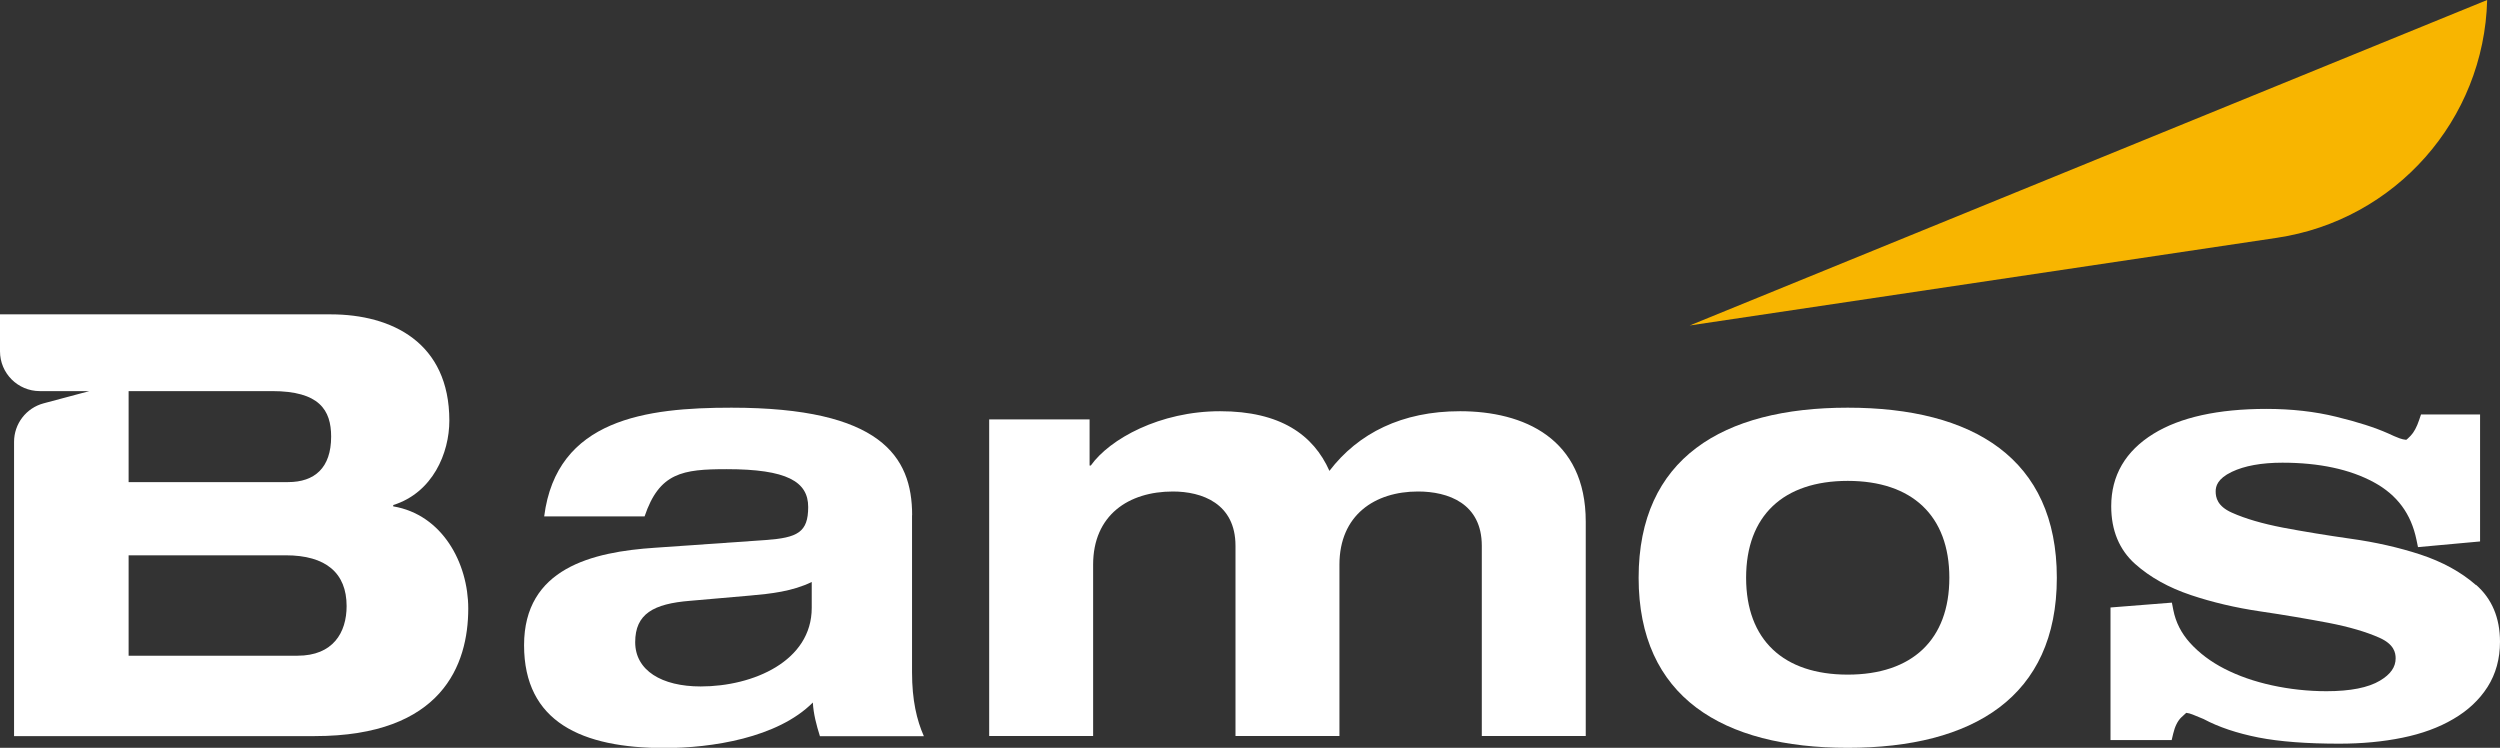
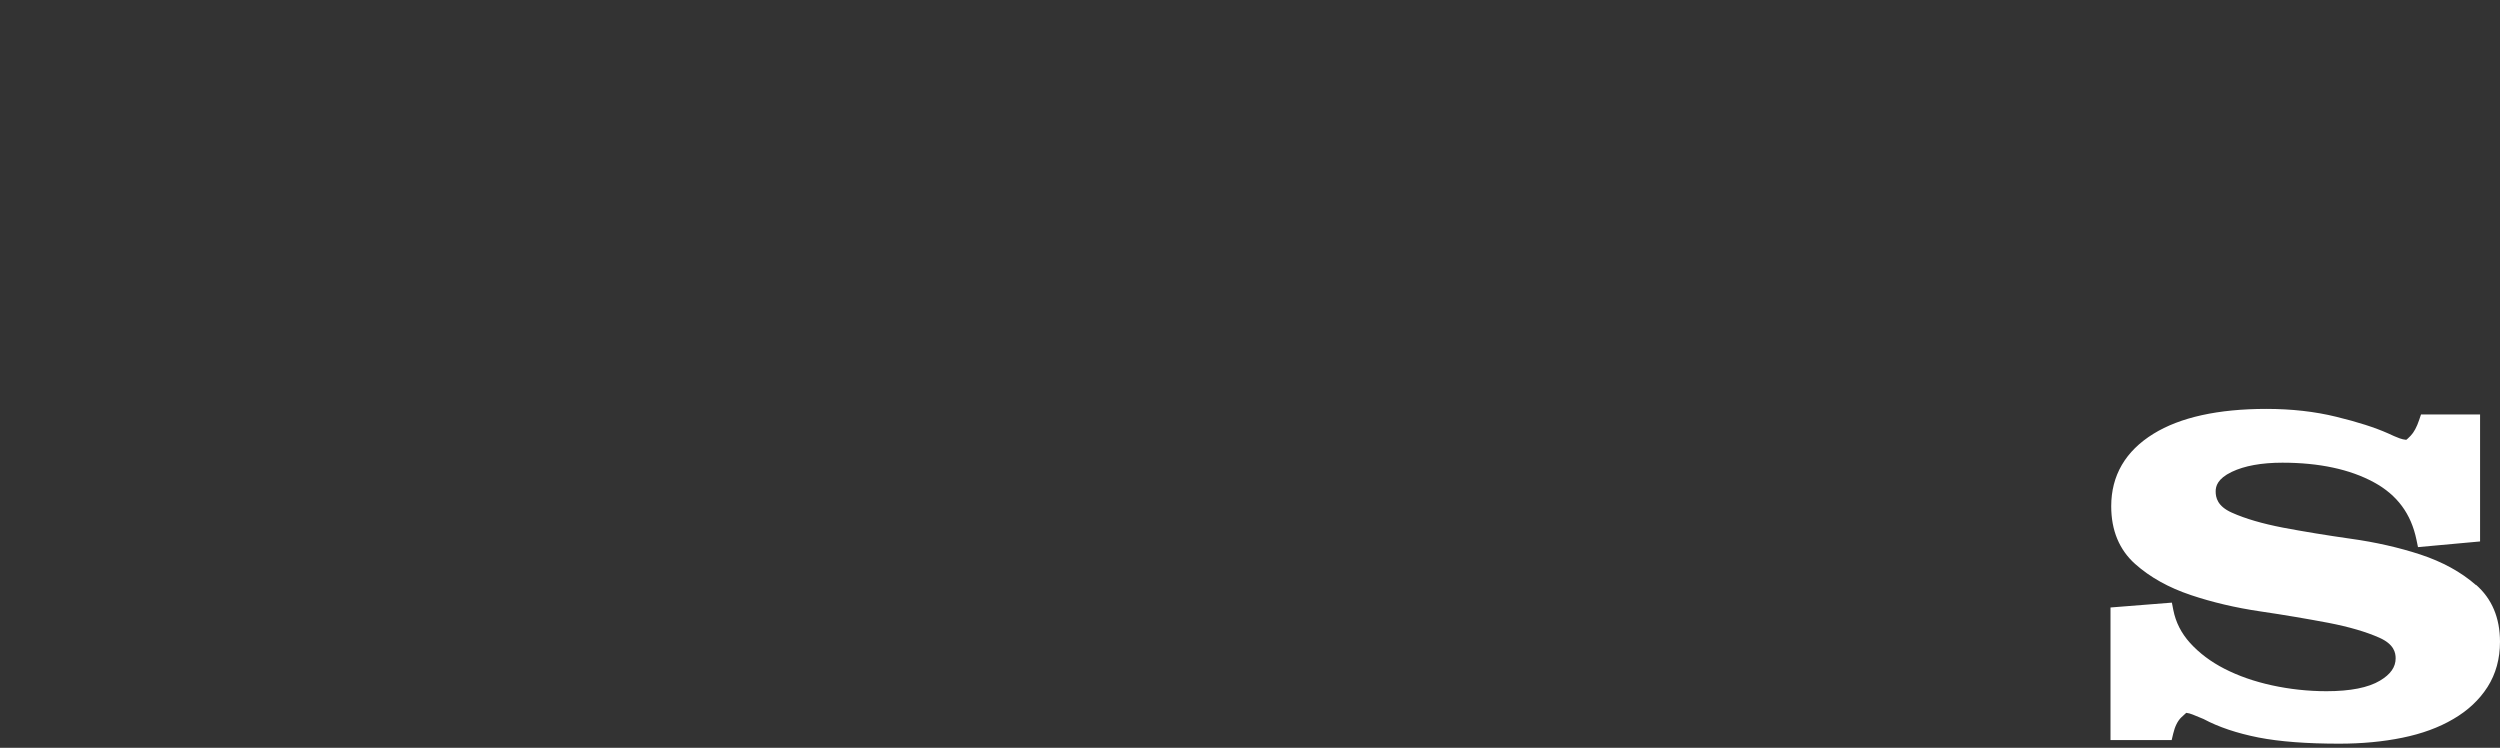
<svg xmlns="http://www.w3.org/2000/svg" id="_レイヤー_2" viewBox="0 0 247.25 73.96">
  <rect x="0" y="0" width="247.25" height="73.96" fill="#333333" stroke="none" />
  <defs>
    <style>.cls-1{fill:#f8b500;}.cls-2{fill:#ffffff;}</style>
  </defs>
  <g id="Layout">
-     <path class="cls-1" d="M245.98,0h0s-78.87,32.19-78.87,32.19l58.07-8.67C236.91,21.77,245.68,11.85,245.98,0Z" />
-     <path class="cls-2" d="M90.21,50.95c0-5.84-3.15-10.63-17.87-10.63-8.41,0-17.29,1.11-18.52,10.75h9.93c1.46-4.32,3.74-4.67,8.12-4.67,5.96,0,8.06,1.23,8.06,3.74s-1.05,3.04-4.21,3.27l-10.92.76c-6.25.41-12.97,2.04-12.97,9.64s5.72,10.17,13.9,10.17c4.62,0,11.16-.99,14.66-4.5.06,1.11.35,2.22.7,3.33h10.28c-.7-1.58-1.17-3.56-1.17-6.31v-15.54ZM80.28,60.12c0,5.26-5.78,7.77-10.98,7.77-3.86,0-6.48-1.58-6.48-4.38s1.81-3.8,5.43-4.09l5.96-.52c2.04-.18,4.15-.41,6.07-1.34v2.57Z" />
-     <path class="cls-2" d="M144.39,40.67c-5.72,0-10.05,2.16-12.91,5.9-1.58-3.56-4.85-5.9-10.81-5.9s-10.92,2.74-12.79,5.37h-.12v-4.56h-9.93v31.31h10.28v-16.94c0-4.91,3.51-7.24,7.89-7.24,2.86,0,6.19,1.17,6.19,5.37v18.81h10.28v-16.94c0-4.91,3.5-7.24,7.77-7.24,2.98,0,6.31,1.17,6.31,5.37v18.81h10.28v-21.2c0-8.23-6.13-10.92-12.44-10.92Z" />
-     <path class="cls-2" d="M182.74,40.32c-12.38,0-20.68,5.02-20.68,16.82s8.3,16.82,20.68,16.82,20.68-5.02,20.68-16.82-8.29-16.82-20.68-16.82ZM182.74,66.72c-6.37,0-10.05-3.45-10.05-9.58s3.68-9.58,10.05-9.58,10.05,3.45,10.05,9.58-3.68,9.58-10.05,9.58Z" />
-     <path class="cls-2" d="M38.89,50.07v-.12c3.91-1.23,5.55-5.14,5.55-8.35,0-7.71-5.67-10.51-11.74-10.51H0v3.65c0,2.18,1.76,3.94,3.94,3.94h4.9l-4.53,1.21c-1.72.46-2.92,2.02-2.92,3.81v29.1h29.73c12.62,0,15.19-7.07,15.19-12.62,0-4.5-2.57-9.29-7.42-10.1ZM12.72,38.68h14.19c4.67,0,5.84,1.87,5.84,4.5,0,3.1-1.64,4.5-4.26,4.5h-15.77v-9ZM29.43,64.85H12.72v-9.93h15.54c3.97,0,6.02,1.75,6.02,5.02,0,2.63-1.35,4.91-4.85,4.91Z" />
    <path class="cls-2" d="M244.87,57.86c-1.47-1.29-3.32-2.3-5.5-3.02-2.11-.69-4.43-1.22-6.89-1.56-2.39-.34-4.65-.71-6.71-1.1-2.01-.39-3.71-.88-5.04-1.48-1.44-.64-1.6-1.51-1.6-2.1,0-.5.17-1.25,1.59-1.93,1.25-.6,2.94-.91,5.01-.91,3.63,0,6.68.65,9.05,1.94,2.3,1.25,3.68,3.11,4.21,5.69l.15.72,6.14-.56v-12.56h-5.84l-.19.56c-.23.68-.51,1.21-.84,1.55-.22.23-.35.34-.43.4-.22-.02-.44-.07-.66-.15-.35-.13-.72-.29-1.14-.49-1.3-.58-3.02-1.13-5.12-1.64-2.11-.52-4.43-.78-6.91-.78-4.77,0-8.53.83-11.17,2.46-2.77,1.71-4.18,4.12-4.18,7.17,0,2.39.8,4.31,2.37,5.71,1.47,1.31,3.32,2.34,5.5,3.07,2.11.71,4.44,1.26,6.9,1.62,2.39.35,4.65.74,6.72,1.13,2.01.39,3.7.88,5.03,1.47,1.44.64,1.61,1.47,1.61,2.04,0,.86-.5,1.58-1.54,2.2-1.16.7-2.94,1.05-5.3,1.05-1.83,0-3.65-.2-5.39-.58-1.74-.38-3.32-.93-4.7-1.64-1.35-.69-2.49-1.55-3.4-2.55-.88-.98-1.42-2.05-1.66-3.27l-.14-.72-6.07.48v13.11h6.05l.15-.63c.17-.72.44-1.26.8-1.61.25-.24.4-.38.49-.45.2.02.42.08.64.17.39.16.77.32,1.07.44,1.49.8,3.32,1.41,5.44,1.83,2.1.41,4.78.61,7.98.61,2.25,0,4.36-.2,6.25-.59,1.92-.39,3.61-1.01,5.02-1.84,1.45-.84,2.59-1.91,3.4-3.18.82-1.29,1.23-2.79,1.23-4.47,0-2.36-.8-4.26-2.37-5.63Z" />
  </g>
</svg>